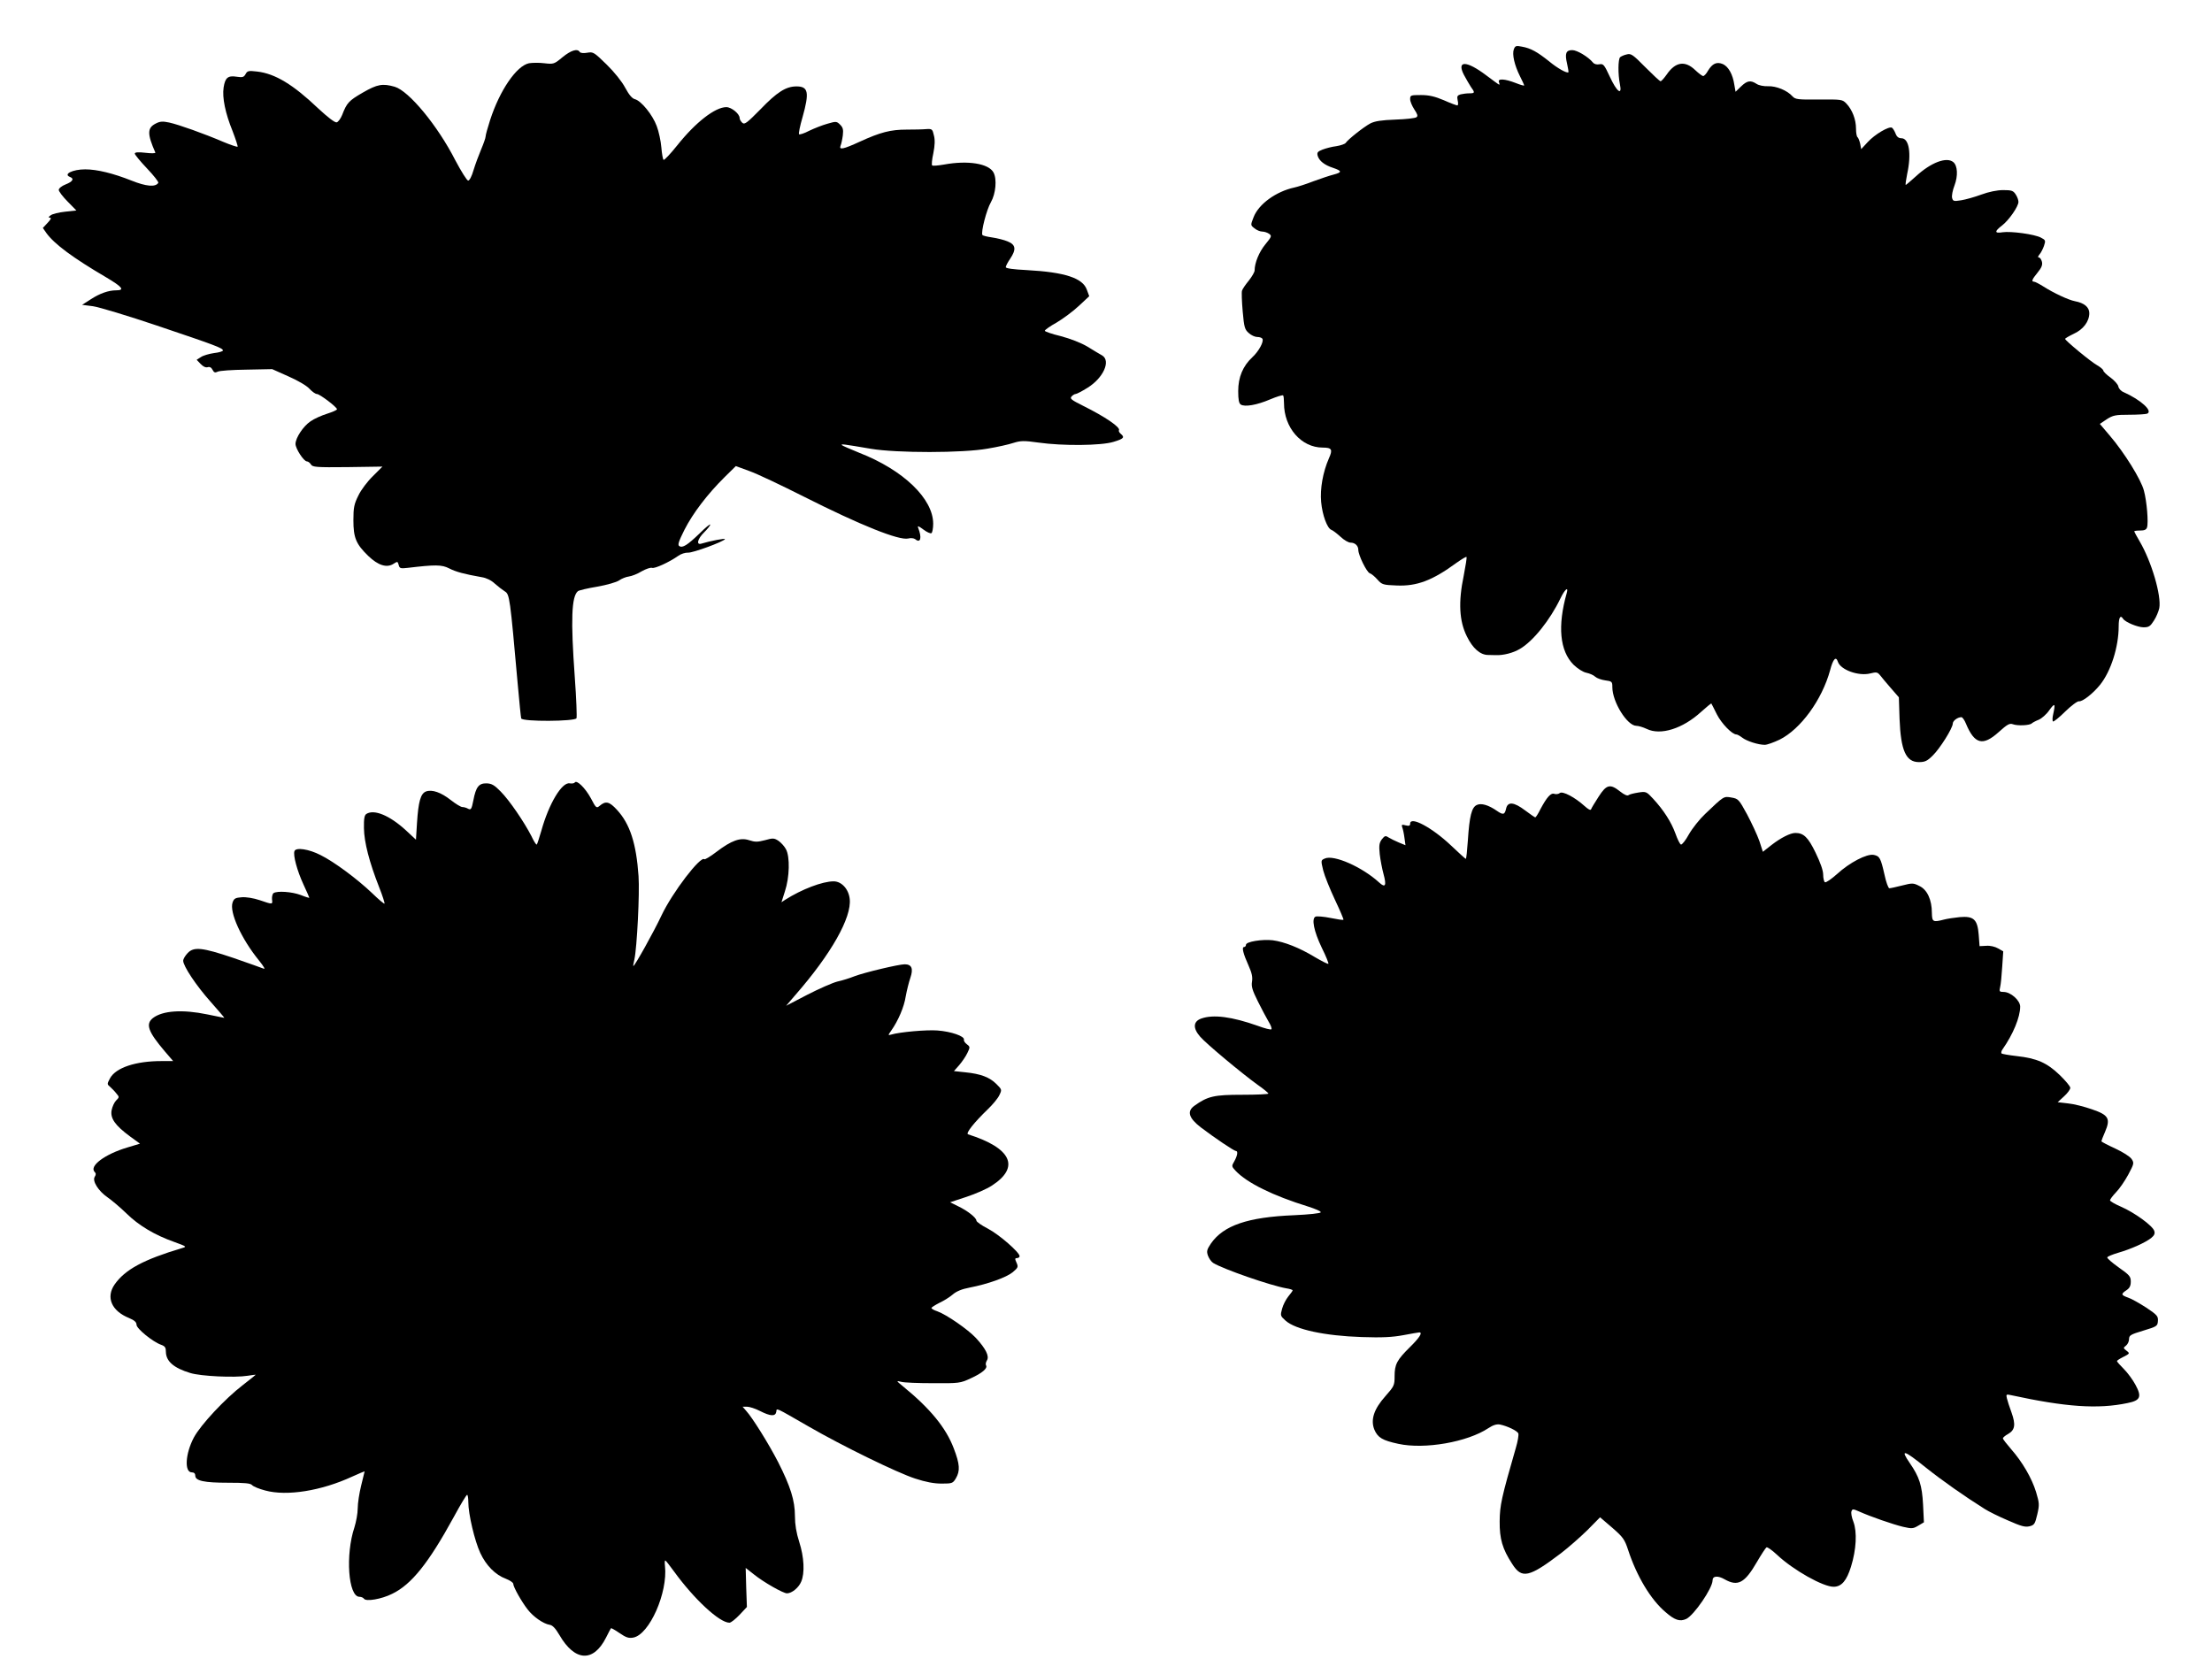
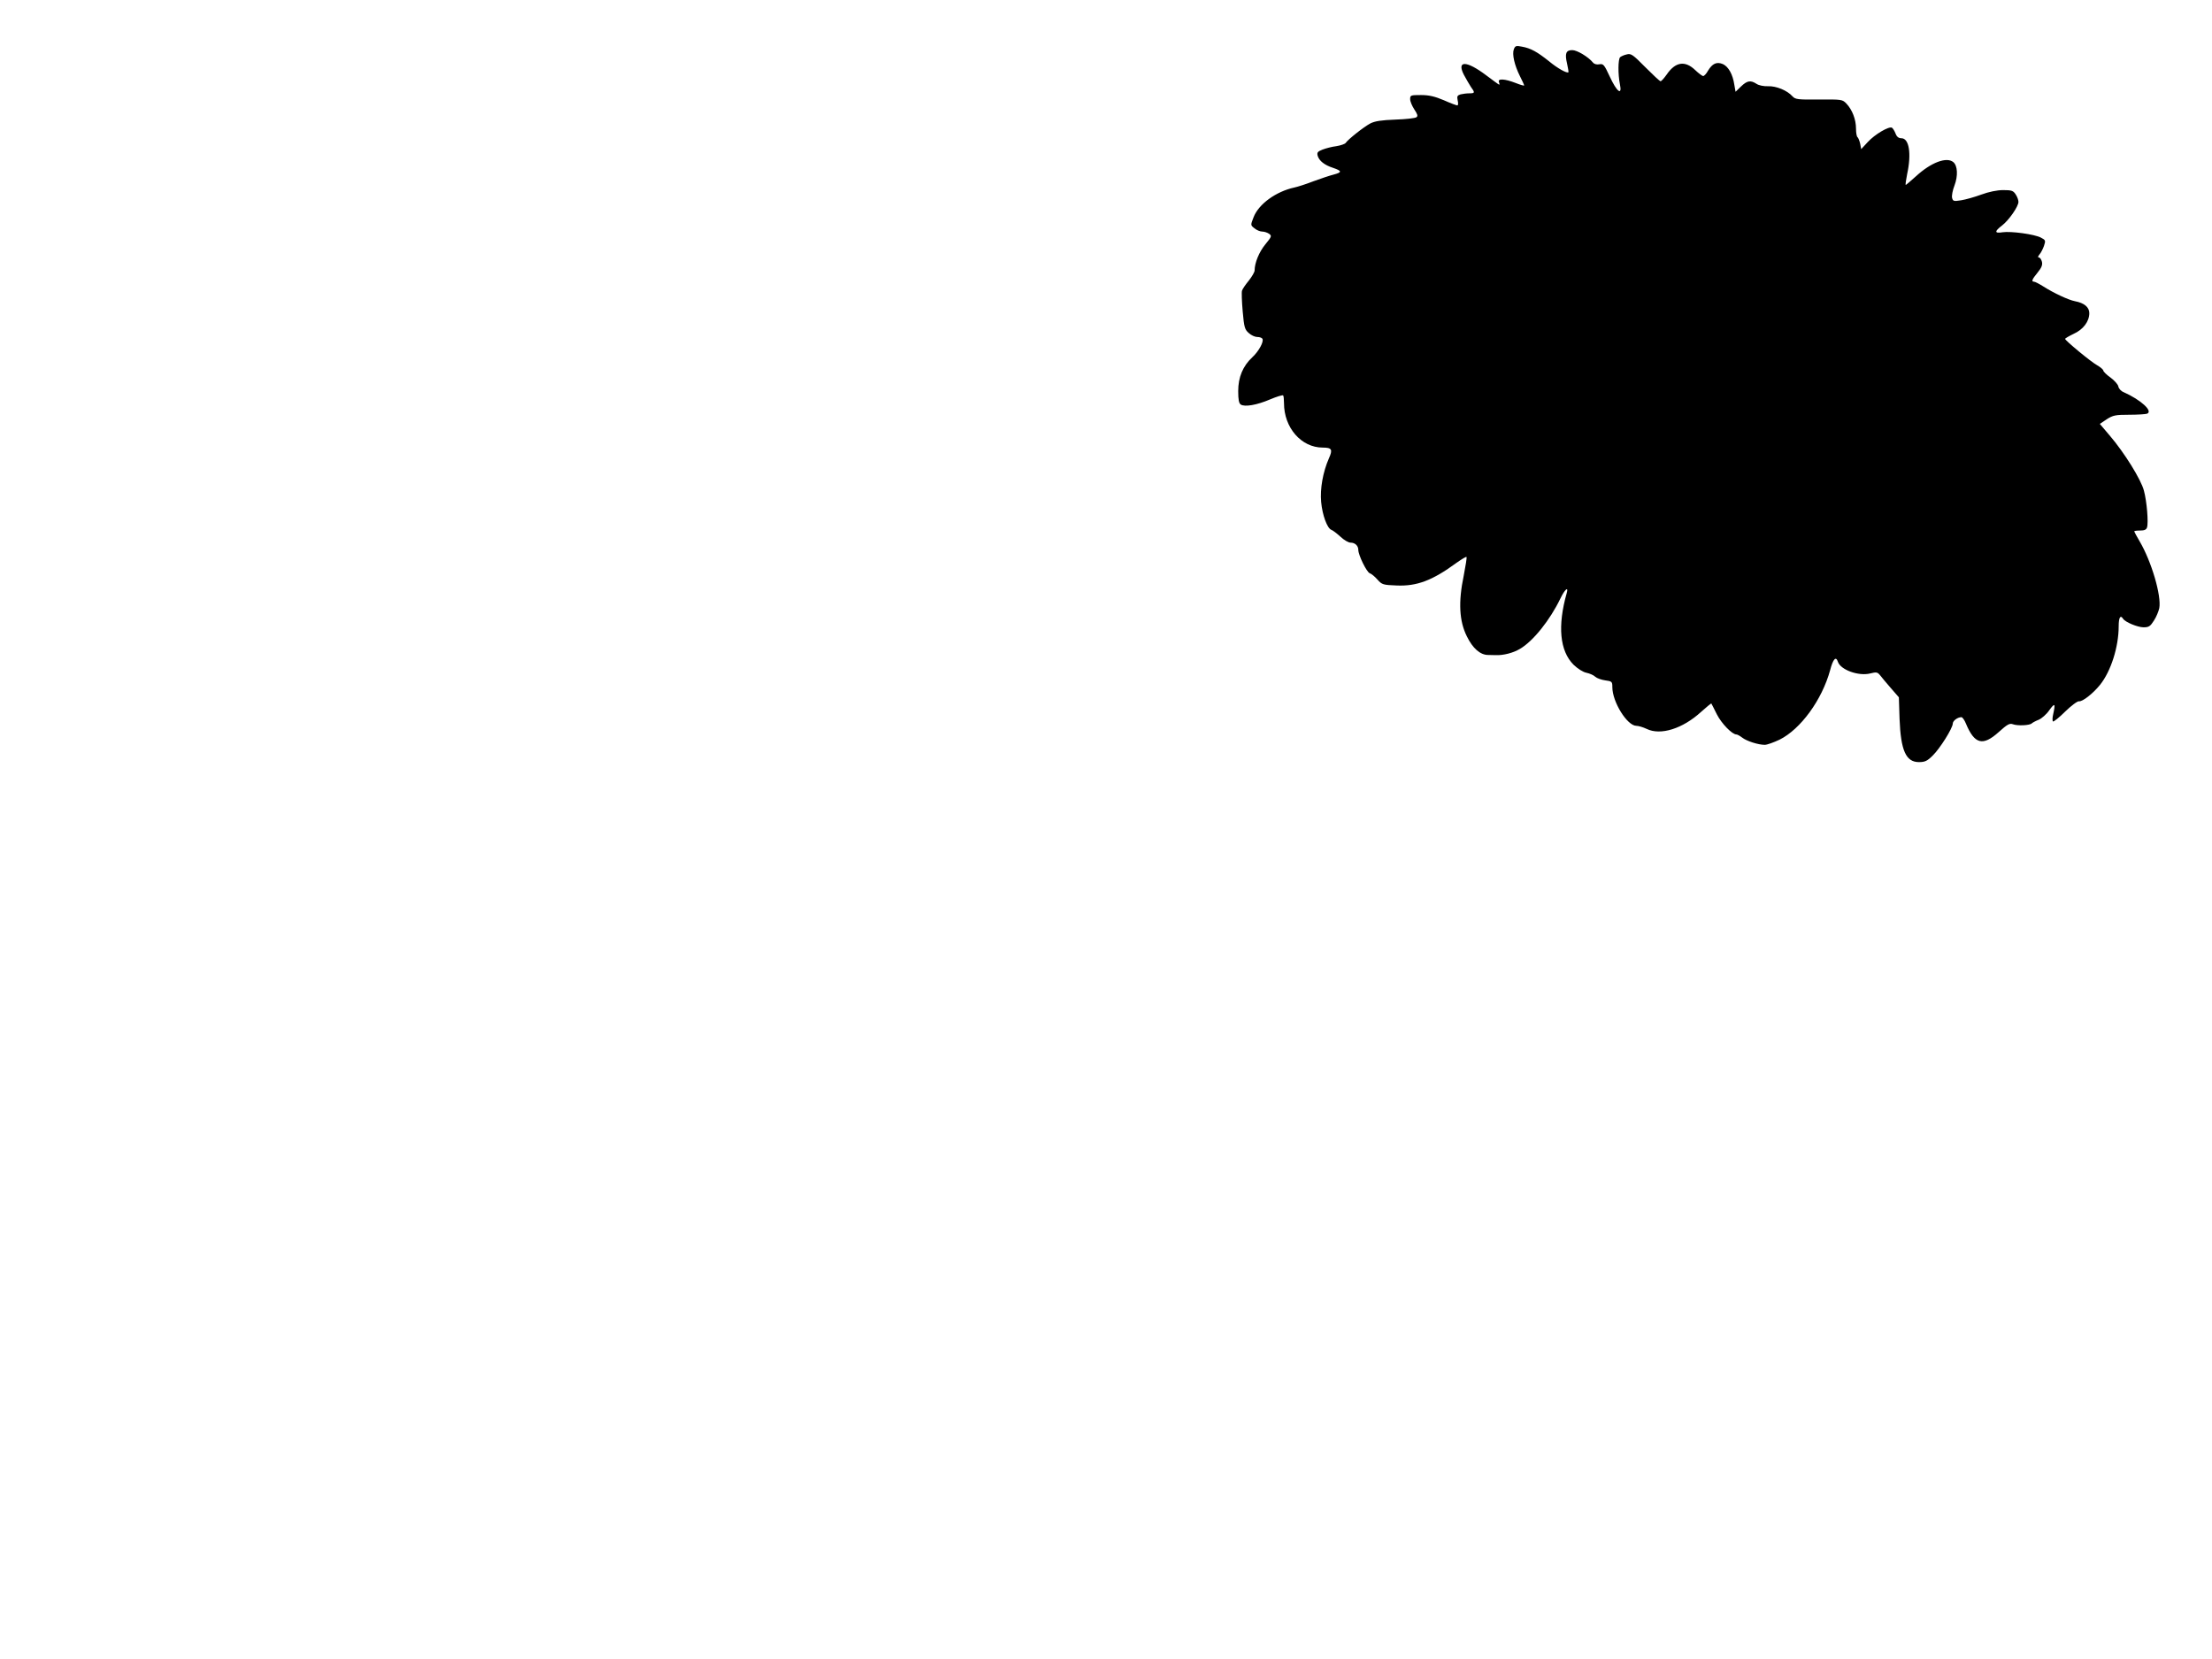
<svg xmlns="http://www.w3.org/2000/svg" version="1.0" width="1280pt" height="960pt" viewBox="0 0 1280 960" preserveAspectRatio="xMidYMid meet">
  <g transform="translate(0,960) scale(0.1,-0.1)" fill="#000000" stroke="none">
    <path d="M8760 9315 c-11 -29 4 -93 35 -155 14 -27 25 -52 25 -55 0 -2 -23 4 -50 15 -62 24 -105 27 -96 5 3 -8 4 -15 1 -15 -2 0 -36 25 -76 55 -113 85 -170 86 -129 4 13 -24 31 -56 41 -71 25 -34 24 -38 -8 -38 -16 0 -38 -3 -51 -6 -19 -6 -22 -11 -17 -35 4 -16 3 -29 -2 -29 -5 0 -40 13 -78 30 -52 22 -86 30 -132 30 -60 0 -63 -1 -63 -24 0 -13 11 -39 24 -59 18 -27 22 -38 13 -45 -7 -6 -61 -12 -122 -14 -82 -3 -119 -9 -145 -22 -38 -20 -130 -93 -143 -113 -4 -6 -29 -15 -55 -19 -26 -3 -62 -13 -80 -20 -28 -11 -32 -17 -27 -36 9 -29 39 -53 88 -69 53 -18 54 -26 5 -39 -24 -6 -77 -24 -118 -39 -41 -16 -91 -32 -110 -36 -106 -23 -207 -96 -236 -172 -18 -46 -18 -46 5 -64 13 -11 33 -19 45 -19 12 0 30 -6 40 -13 16 -12 15 -16 -22 -61 -36 -44 -62 -107 -62 -151 0 -9 -15 -35 -33 -58 -19 -23 -37 -49 -40 -59 -3 -9 -1 -63 4 -120 8 -92 12 -105 35 -125 14 -13 36 -23 49 -23 13 0 26 -4 30 -10 10 -16 -21 -73 -58 -107 -55 -51 -82 -116 -82 -196 0 -49 4 -71 15 -78 23 -15 93 -3 170 30 38 16 71 26 75 23 3 -3 5 -23 5 -45 0 -142 100 -257 224 -257 53 0 59 -11 36 -62 -35 -80 -52 -176 -45 -253 7 -76 35 -152 59 -161 9 -3 32 -21 53 -40 20 -19 46 -34 58 -34 26 0 45 -18 45 -42 0 -30 48 -128 66 -135 10 -3 30 -20 45 -37 26 -29 32 -31 111 -34 117 -5 207 29 346 131 30 21 56 37 58 34 3 -2 -5 -51 -16 -108 -32 -153 -26 -263 18 -351 34 -70 78 -108 123 -108 13 0 33 -1 44 -1 44 -2 102 13 140 36 76 44 174 166 235 293 25 52 48 71 36 30 -54 -191 -40 -334 39 -414 25 -24 55 -43 75 -47 19 -4 42 -14 51 -23 10 -9 36 -18 58 -21 39 -5 41 -8 41 -39 0 -86 86 -224 139 -224 12 0 39 -8 60 -18 80 -39 208 1 315 99 31 28 58 50 59 48 1 -2 16 -30 32 -63 27 -53 88 -116 113 -116 5 0 20 -8 33 -18 27 -21 94 -42 131 -42 14 0 52 14 86 30 122 61 245 230 292 401 17 66 34 84 45 50 15 -47 120 -85 187 -68 36 9 42 8 57 -10 9 -12 37 -45 62 -74 l47 -54 4 -125 c7 -183 37 -250 112 -250 34 0 48 6 79 37 42 40 117 160 117 186 0 16 28 37 50 37 6 0 18 -17 26 -37 50 -120 98 -132 190 -49 50 45 63 52 82 45 27 -10 97 -7 109 5 4 4 22 14 40 21 17 7 46 32 62 56 32 44 36 39 22 -24 -5 -20 -5 -39 -1 -42 4 -2 36 23 71 58 35 34 71 61 80 59 19 -3 80 44 121 95 63 78 108 220 108 339 0 50 10 68 25 44 12 -20 85 -50 119 -50 31 0 39 6 60 39 14 21 27 54 31 72 13 72 -45 270 -114 387 -17 29 -31 55 -31 57 0 3 15 5 34 5 25 0 36 5 40 18 9 27 -1 151 -18 213 -16 63 -113 220 -199 320 l-56 66 40 27 c36 23 51 26 129 26 49 0 95 3 104 6 37 14 -35 80 -136 125 -15 6 -28 21 -30 33 -2 11 -22 34 -45 51 -23 16 -42 35 -42 41 -1 6 -16 19 -35 30 -38 21 -186 144 -186 153 0 3 22 16 49 29 56 25 91 72 91 120 0 34 -29 59 -83 69 -37 7 -123 47 -184 86 -24 15 -47 27 -53 27 -17 0 -11 14 21 53 23 28 29 44 25 62 -4 14 -11 25 -18 25 -7 0 -5 7 4 18 8 9 20 32 26 50 10 30 9 33 -18 47 -38 20 -174 38 -222 31 -47 -8 -48 5 -3 39 40 31 95 110 95 137 0 10 -7 30 -16 43 -14 22 -24 25 -73 25 -34 0 -83 -10 -126 -26 -38 -14 -91 -29 -117 -33 -43 -7 -47 -5 -52 14 -3 12 3 44 14 72 21 56 18 114 -7 135 -39 32 -129 -2 -216 -82 -30 -27 -57 -50 -59 -50 -3 0 1 28 8 63 26 119 11 207 -33 207 -16 0 -27 8 -34 27 -6 15 -15 30 -21 34 -17 10 -100 -39 -140 -83 l-38 -41 -6 32 c-4 17 -11 34 -15 37 -5 3 -9 25 -9 50 0 53 -22 109 -55 144 -24 25 -27 25 -159 24 -123 -1 -137 1 -153 18 -31 35 -95 61 -142 59 -25 -1 -54 5 -67 14 -34 22 -54 19 -90 -16 l-31 -30 -7 40 c-9 61 -34 105 -66 120 -36 15 -61 4 -87 -39 -9 -17 -22 -30 -27 -30 -6 0 -26 15 -46 34 -59 57 -115 49 -166 -26 -15 -21 -30 -38 -35 -38 -5 0 -44 37 -88 81 -72 73 -83 81 -108 74 -15 -3 -32 -11 -38 -16 -12 -12 -13 -98 -1 -157 14 -68 -18 -44 -59 45 -32 69 -37 75 -60 71 -15 -3 -30 1 -37 10 -27 33 -92 72 -120 72 -36 0 -44 -19 -30 -78 6 -26 9 -48 8 -50 -8 -8 -64 23 -113 64 -68 54 -105 75 -156 84 -34 7 -39 5 -47 -15z" />
-     <path d="M3255 9269 c-48 -40 -51 -41 -105 -35 -30 4 -71 3 -89 0 -72 -15 -169 -156 -225 -329 -14 -44 -26 -86 -26 -95 0 -8 -12 -42 -26 -75 -14 -33 -34 -87 -44 -120 -10 -35 -23 -60 -31 -60 -7 0 -40 53 -74 117 -103 202 -269 402 -351 426 -70 20 -100 15 -185 -34 -81 -47 -92 -59 -119 -129 -9 -22 -23 -41 -32 -43 -11 -2 -52 30 -107 81 -145 138 -249 201 -353 213 -50 6 -57 4 -67 -15 -10 -18 -18 -20 -51 -15 -51 8 -67 -5 -76 -62 -9 -59 10 -150 52 -253 18 -47 31 -87 29 -90 -3 -2 -40 10 -83 28 -112 48 -258 100 -313 112 -38 8 -53 7 -78 -6 -49 -25 -50 -59 -2 -168 1 -5 -24 -5 -58 -1 -43 5 -61 3 -61 -5 0 -6 32 -45 71 -86 39 -41 68 -78 65 -83 -16 -26 -70 -21 -155 13 -106 42 -199 65 -268 65 -73 0 -129 -28 -88 -44 26 -10 16 -27 -25 -43 -23 -9 -40 -23 -40 -32 0 -8 23 -39 51 -67 l51 -52 -65 -7 c-37 -4 -74 -13 -84 -21 -14 -10 -14 -13 -4 -14 10 0 5 -10 -13 -29 l-28 -30 20 -29 c46 -64 154 -144 345 -256 96 -57 111 -76 59 -76 -44 0 -95 -18 -147 -52 l-50 -32 63 -8 c35 -5 201 -55 370 -112 335 -113 382 -130 382 -144 0 -5 -23 -12 -51 -15 -28 -4 -63 -14 -76 -23 l-25 -16 23 -24 c14 -15 29 -22 40 -19 12 4 22 -1 29 -15 8 -16 15 -18 29 -11 10 6 85 11 167 12 l149 3 94 -42 c55 -24 106 -54 122 -72 15 -16 34 -30 43 -30 16 0 116 -76 116 -88 0 -5 -26 -16 -57 -26 -32 -10 -75 -29 -96 -44 -42 -28 -87 -96 -87 -131 0 -27 48 -101 66 -101 7 0 17 -8 23 -17 9 -16 28 -18 212 -16 l202 3 -55 -55 c-31 -30 -69 -80 -84 -112 -25 -50 -29 -70 -29 -143 0 -102 15 -138 86 -207 57 -55 108 -71 147 -45 22 14 23 14 29 -7 5 -20 10 -22 52 -17 160 19 197 19 240 -3 39 -20 87 -33 189 -51 26 -4 55 -18 75 -37 18 -16 44 -36 58 -45 28 -17 30 -33 75 -538 9 -102 18 -191 20 -197 5 -20 313 -18 320 1 3 8 -1 115 -10 238 -24 333 -19 466 18 497 6 5 56 17 111 26 57 10 112 26 127 36 15 11 41 21 57 23 16 2 50 15 74 30 25 14 52 23 60 20 15 -6 100 33 151 69 16 12 42 20 57 19 28 -2 204 63 214 78 4 7 -85 -10 -137 -26 -31 -9 -21 29 17 66 19 19 35 39 35 44 0 6 -28 -17 -62 -51 -71 -68 -98 -85 -117 -73 -11 6 -4 27 30 95 49 96 133 206 232 304 l65 64 79 -29 c43 -15 184 -82 313 -147 329 -166 553 -256 606 -243 14 4 32 2 40 -4 31 -26 40 8 17 66 -5 13 2 11 30 -10 20 -15 41 -25 47 -21 5 3 10 28 10 54 0 145 -172 311 -428 411 -51 21 -96 40 -100 44 -7 8 3 7 168 -21 148 -25 532 -25 675 1 55 9 122 24 149 33 42 13 60 14 145 2 141 -20 362 -18 434 4 60 18 67 26 42 47 -8 7 -13 16 -10 20 10 17 -79 78 -208 142 -66 33 -77 41 -67 53 7 8 18 15 24 15 6 0 37 16 69 36 92 57 136 156 85 187 -13 7 -51 30 -85 51 -39 23 -99 46 -155 61 -51 12 -93 27 -92 31 0 5 31 27 69 48 37 22 95 65 128 96 l60 56 -14 38 c-24 67 -127 101 -346 113 -80 4 -123 10 -123 17 0 6 11 28 25 48 37 55 33 82 -14 101 -21 9 -62 19 -90 23 -28 4 -53 10 -56 14 -10 16 24 147 49 190 28 49 36 133 15 172 -28 52 -149 71 -285 46 -35 -6 -67 -9 -70 -5 -4 3 -1 35 7 71 9 45 10 78 3 103 -8 36 -11 38 -44 36 -19 -2 -71 -3 -114 -3 -92 0 -151 -15 -271 -70 -96 -44 -121 -49 -111 -23 4 9 10 36 13 59 4 34 1 46 -15 62 -20 20 -23 21 -74 6 -29 -8 -77 -27 -106 -41 -28 -15 -55 -23 -58 -20 -4 3 5 48 20 99 40 143 34 178 -35 178 -61 0 -113 -33 -209 -133 -77 -78 -91 -89 -104 -78 -9 8 -16 20 -16 28 0 24 -47 63 -77 63 -65 0 -178 -88 -284 -221 -39 -49 -75 -87 -79 -84 -4 2 -10 35 -13 72 -3 37 -15 93 -27 124 -24 65 -90 146 -126 155 -16 4 -34 25 -56 66 -19 36 -63 91 -108 135 -72 70 -77 74 -111 68 -22 -4 -40 -2 -44 4 -13 22 -51 10 -100 -30z" />
-     <path d="M3326 5072 c-3 -5 -16 -7 -29 -5 -45 9 -121 -117 -165 -276 -12 -40 -23 -76 -26 -78 -3 -3 -17 19 -31 49 -42 82 -128 208 -178 258 -36 37 -52 46 -81 47 -45 1 -62 -20 -77 -99 -10 -51 -14 -56 -30 -48 -10 6 -25 10 -34 10 -8 0 -38 18 -66 40 -57 45 -109 63 -144 50 -31 -12 -44 -58 -52 -182 l-6 -97 -59 55 c-93 85 -183 123 -228 94 -11 -7 -15 -27 -14 -82 1 -81 31 -197 88 -342 20 -50 33 -92 31 -95 -3 -2 -35 25 -72 61 -85 81 -219 181 -298 220 -68 35 -143 46 -151 23 -9 -23 15 -113 52 -193 19 -41 34 -75 34 -77 0 -2 -23 5 -50 16 -51 19 -135 25 -157 11 -6 -4 -10 -20 -9 -35 4 -32 5 -32 -71 -6 -36 12 -79 19 -104 17 -37 -3 -45 -7 -53 -30 -20 -56 51 -211 152 -335 29 -36 39 -54 27 -48 -11 5 -90 32 -175 62 -181 61 -229 66 -265 27 -14 -15 -25 -34 -25 -43 0 -31 75 -144 158 -237 46 -52 82 -94 80 -94 -2 0 -46 9 -98 20 -145 30 -259 22 -315 -21 -44 -35 -28 -79 68 -192 l49 -57 -68 0 c-149 0 -263 -38 -297 -99 -18 -34 -18 -35 0 -50 10 -9 27 -26 36 -38 18 -21 18 -22 -1 -41 -11 -11 -22 -36 -26 -56 -9 -47 20 -88 105 -151 l59 -43 -73 -22 c-131 -39 -223 -108 -189 -142 8 -8 8 -15 0 -28 -15 -24 21 -82 75 -119 23 -16 72 -57 108 -92 72 -71 165 -126 278 -166 71 -26 73 -27 45 -35 -224 -67 -330 -124 -391 -211 -51 -74 -18 -153 84 -194 31 -13 43 -24 43 -39 0 -22 94 -99 143 -116 22 -8 27 -16 27 -41 1 -54 45 -93 141 -122 61 -19 257 -28 332 -16 26 4 47 7 47 6 0 -1 -34 -28 -75 -60 -102 -78 -244 -230 -283 -303 -50 -94 -56 -202 -12 -202 13 0 20 -7 20 -19 0 -30 51 -41 190 -41 97 0 130 -3 139 -14 7 -8 41 -22 76 -31 125 -34 324 -2 502 80 40 18 73 32 73 31 0 -2 -9 -39 -20 -82 -11 -44 -20 -103 -20 -132 0 -29 -9 -78 -19 -110 -53 -158 -36 -402 29 -402 10 0 22 -5 26 -11 11 -18 101 -3 163 28 112 54 211 178 357 445 38 70 72 127 77 128 4 0 7 -19 7 -42 0 -70 37 -225 69 -294 34 -73 87 -127 149 -150 23 -9 42 -22 42 -29 0 -18 48 -103 83 -148 33 -43 91 -83 127 -89 17 -2 34 -20 57 -59 89 -154 197 -160 270 -15 14 28 27 53 29 54 1 2 23 -10 49 -28 38 -26 53 -31 80 -26 93 18 200 260 183 414 -2 17 -2 32 2 32 3 0 25 -29 50 -63 116 -160 263 -297 321 -297 9 0 35 21 59 46 l42 45 -4 113 -3 113 47 -37 c57 -46 170 -110 192 -110 28 0 68 33 82 67 22 50 17 143 -11 230 -17 53 -25 101 -25 150 0 90 -26 172 -97 312 -55 107 -150 259 -186 298 l-20 23 25 0 c15 0 49 -11 76 -25 61 -31 89 -32 94 -5 4 23 -14 31 188 -85 194 -112 511 -267 616 -301 61 -20 109 -29 153 -29 61 0 65 2 82 30 26 44 23 83 -12 174 -45 119 -136 230 -294 359 -40 33 -40 33 -10 26 17 -5 100 -8 185 -8 150 -1 157 0 217 28 66 30 99 58 89 75 -4 6 -1 19 5 29 15 24 -6 67 -64 130 -46 49 -168 134 -223 154 -19 6 -34 15 -34 19 0 4 21 17 46 30 26 12 61 34 78 49 21 18 53 31 96 39 108 21 213 59 250 89 32 27 33 31 22 56 -10 22 -9 26 3 26 8 0 15 5 15 11 0 22 -118 125 -183 159 -37 19 -67 40 -67 47 0 16 -51 57 -106 83 l-46 23 94 31 c52 17 118 46 147 65 166 107 114 218 -137 297 -16 5 35 69 115 146 28 27 58 63 66 81 15 31 15 32 -17 64 -39 39 -90 59 -180 68 l-66 7 31 35 c17 20 38 51 47 70 16 33 16 36 -3 50 -11 8 -19 20 -17 27 4 20 -74 47 -153 53 -63 5 -220 -9 -269 -24 -18 -5 -18 -4 1 23 41 58 75 138 84 198 6 33 18 82 27 108 18 53 8 78 -33 78 -34 0 -232 -47 -290 -69 -27 -11 -72 -25 -100 -31 -27 -7 -105 -41 -173 -76 l-123 -64 54 63 c207 237 326 448 314 555 -6 57 -47 102 -93 102 -65 0 -185 -46 -281 -107 l-21 -14 20 63 c27 81 30 200 6 244 -9 17 -29 39 -44 49 -25 16 -32 16 -78 3 -43 -11 -57 -11 -91 0 -51 17 -102 -1 -190 -68 -35 -27 -66 -45 -69 -42 -22 21 -185 -192 -248 -325 -44 -94 -155 -293 -163 -293 -2 0 1 17 6 38 15 68 31 385 24 482 -13 190 -50 303 -125 384 -44 48 -65 53 -100 23 -18 -15 -21 -14 -51 44 -32 59 -82 108 -93 91z" />
-     <path d="M9250 4989 c-21 -33 -41 -65 -43 -72 -3 -8 -17 0 -38 19 -55 50 -127 88 -143 75 -7 -6 -21 -8 -31 -5 -20 8 -43 -17 -81 -88 -13 -27 -27 -48 -30 -48 -2 0 -29 18 -58 40 -66 50 -102 53 -111 10 -8 -35 -17 -37 -53 -12 -49 34 -91 46 -116 34 -30 -13 -43 -65 -52 -205 -4 -59 -9 -107 -12 -107 -2 0 -41 35 -86 78 -110 104 -236 171 -236 126 0 -12 -6 -15 -26 -10 -22 6 -25 4 -20 -11 4 -9 10 -37 13 -61 l6 -43 -39 16 c-21 9 -48 22 -59 29 -18 12 -22 10 -39 -11 -15 -21 -17 -35 -12 -86 4 -34 14 -86 22 -115 18 -66 11 -82 -25 -49 -98 90 -263 163 -315 139 -23 -10 -23 -11 -9 -69 8 -32 39 -108 68 -170 29 -61 51 -113 49 -115 -2 -3 -35 2 -74 10 -39 8 -78 11 -87 8 -25 -10 -11 -83 36 -181 24 -48 40 -89 38 -92 -3 -3 -38 15 -79 39 -89 54 -176 88 -243 97 -61 7 -155 -8 -155 -26 0 -7 -5 -13 -11 -13 -15 0 -5 -39 27 -110 18 -40 23 -64 19 -90 -5 -28 2 -51 34 -115 22 -44 50 -97 62 -117 13 -21 20 -40 16 -44 -3 -4 -39 5 -79 20 -150 53 -257 67 -327 42 -47 -17 -49 -56 -6 -105 35 -41 242 -213 332 -278 35 -24 63 -48 63 -51 0 -4 -69 -7 -152 -7 -162 0 -199 -8 -277 -64 -44 -32 -32 -71 38 -125 79 -60 192 -136 202 -136 14 0 10 -26 -8 -59 -17 -29 -17 -30 7 -56 66 -70 216 -144 420 -207 41 -13 74 -27 73 -33 -2 -6 -67 -13 -155 -17 -268 -11 -408 -59 -481 -164 -23 -35 -26 -44 -17 -70 6 -16 19 -35 30 -42 58 -36 332 -131 423 -147 20 -3 37 -8 37 -12 0 -3 -11 -18 -25 -35 -13 -16 -30 -48 -36 -71 -11 -40 -10 -42 20 -69 58 -52 228 -88 441 -95 118 -4 176 -1 241 11 47 9 89 16 92 16 21 0 0 -32 -54 -85 -76 -75 -89 -100 -89 -169 0 -53 -3 -58 -54 -116 -66 -74 -86 -136 -63 -193 20 -46 46 -62 139 -82 152 -33 399 10 521 91 27 18 48 24 66 21 44 -9 102 -37 107 -52 3 -8 -3 -45 -14 -82 -84 -291 -93 -333 -94 -426 -1 -102 16 -160 72 -246 56 -89 97 -80 284 62 43 33 111 93 152 133 l73 74 70 -60 c62 -54 72 -67 92 -128 50 -153 131 -288 216 -360 55 -48 84 -57 121 -40 45 22 152 178 152 223 0 26 30 29 70 6 76 -43 116 -22 187 101 25 43 50 81 55 84 5 3 32 -16 61 -43 93 -88 269 -187 329 -185 45 1 74 36 99 116 31 100 36 201 14 260 -10 25 -15 52 -11 61 5 14 9 14 43 -1 69 -31 197 -75 255 -89 52 -12 59 -11 89 7 l32 19 -5 103 c-6 111 -21 159 -77 240 -57 83 -35 77 94 -27 93 -74 222 -165 340 -239 22 -14 82 -44 134 -66 77 -34 99 -40 125 -34 28 7 32 14 45 69 13 56 12 65 -7 129 -25 81 -79 174 -145 249 -26 30 -47 57 -47 62 0 4 13 16 30 25 40 23 45 54 20 124 -12 32 -24 70 -27 83 -5 22 -4 24 23 18 318 -69 503 -82 675 -46 75 15 84 36 46 106 -15 28 -45 69 -67 91 -22 22 -40 42 -40 46 0 3 15 13 33 22 43 22 43 22 21 39 -18 14 -18 16 -1 29 9 7 17 24 17 37 0 22 9 27 82 49 79 24 83 26 85 56 2 27 -4 35 -67 77 -39 25 -86 52 -105 58 -42 15 -43 21 -10 43 18 12 25 25 25 50 0 29 -7 38 -70 82 -38 27 -68 53 -66 58 1 5 30 17 64 27 73 21 158 59 191 86 17 14 22 25 17 40 -9 30 -114 106 -192 140 -35 15 -64 32 -64 37 0 6 15 26 34 46 19 19 51 65 71 102 34 64 35 68 20 91 -9 14 -50 40 -95 61 -44 20 -80 39 -80 42 0 3 9 27 21 54 33 77 21 98 -76 131 -43 15 -105 31 -138 34 l-60 7 37 34 c20 18 36 40 36 49 0 9 -28 42 -62 75 -73 70 -131 96 -249 109 -44 5 -83 12 -87 15 -3 4 -1 15 6 24 61 87 102 186 102 247 0 36 -55 85 -96 85 -24 0 -26 3 -20 28 4 15 9 68 12 117 l6 90 -30 17 c-17 10 -46 17 -68 15 l-39 -2 -5 66 c-7 89 -29 109 -110 102 -30 -3 -71 -9 -90 -14 -65 -17 -70 -14 -71 39 0 75 -27 134 -72 155 -35 18 -41 18 -100 3 -35 -9 -68 -16 -74 -16 -6 0 -19 35 -28 78 -22 97 -28 108 -62 115 -40 8 -140 -44 -213 -111 -33 -29 -64 -51 -70 -47 -5 3 -10 23 -10 44 0 24 -16 69 -44 127 -43 89 -69 114 -117 114 -29 0 -84 -28 -137 -69 l-51 -40 -20 62 c-12 34 -44 103 -71 154 -48 88 -51 91 -91 98 -45 8 -43 9 -152 -95 -32 -30 -74 -83 -94 -118 -19 -35 -40 -61 -46 -59 -6 2 -20 30 -32 64 -24 66 -68 135 -129 201 -38 41 -41 43 -85 36 -25 -4 -51 -10 -57 -15 -7 -6 -25 2 -49 21 -58 46 -79 41 -125 -31z" />
  </g>
</svg>